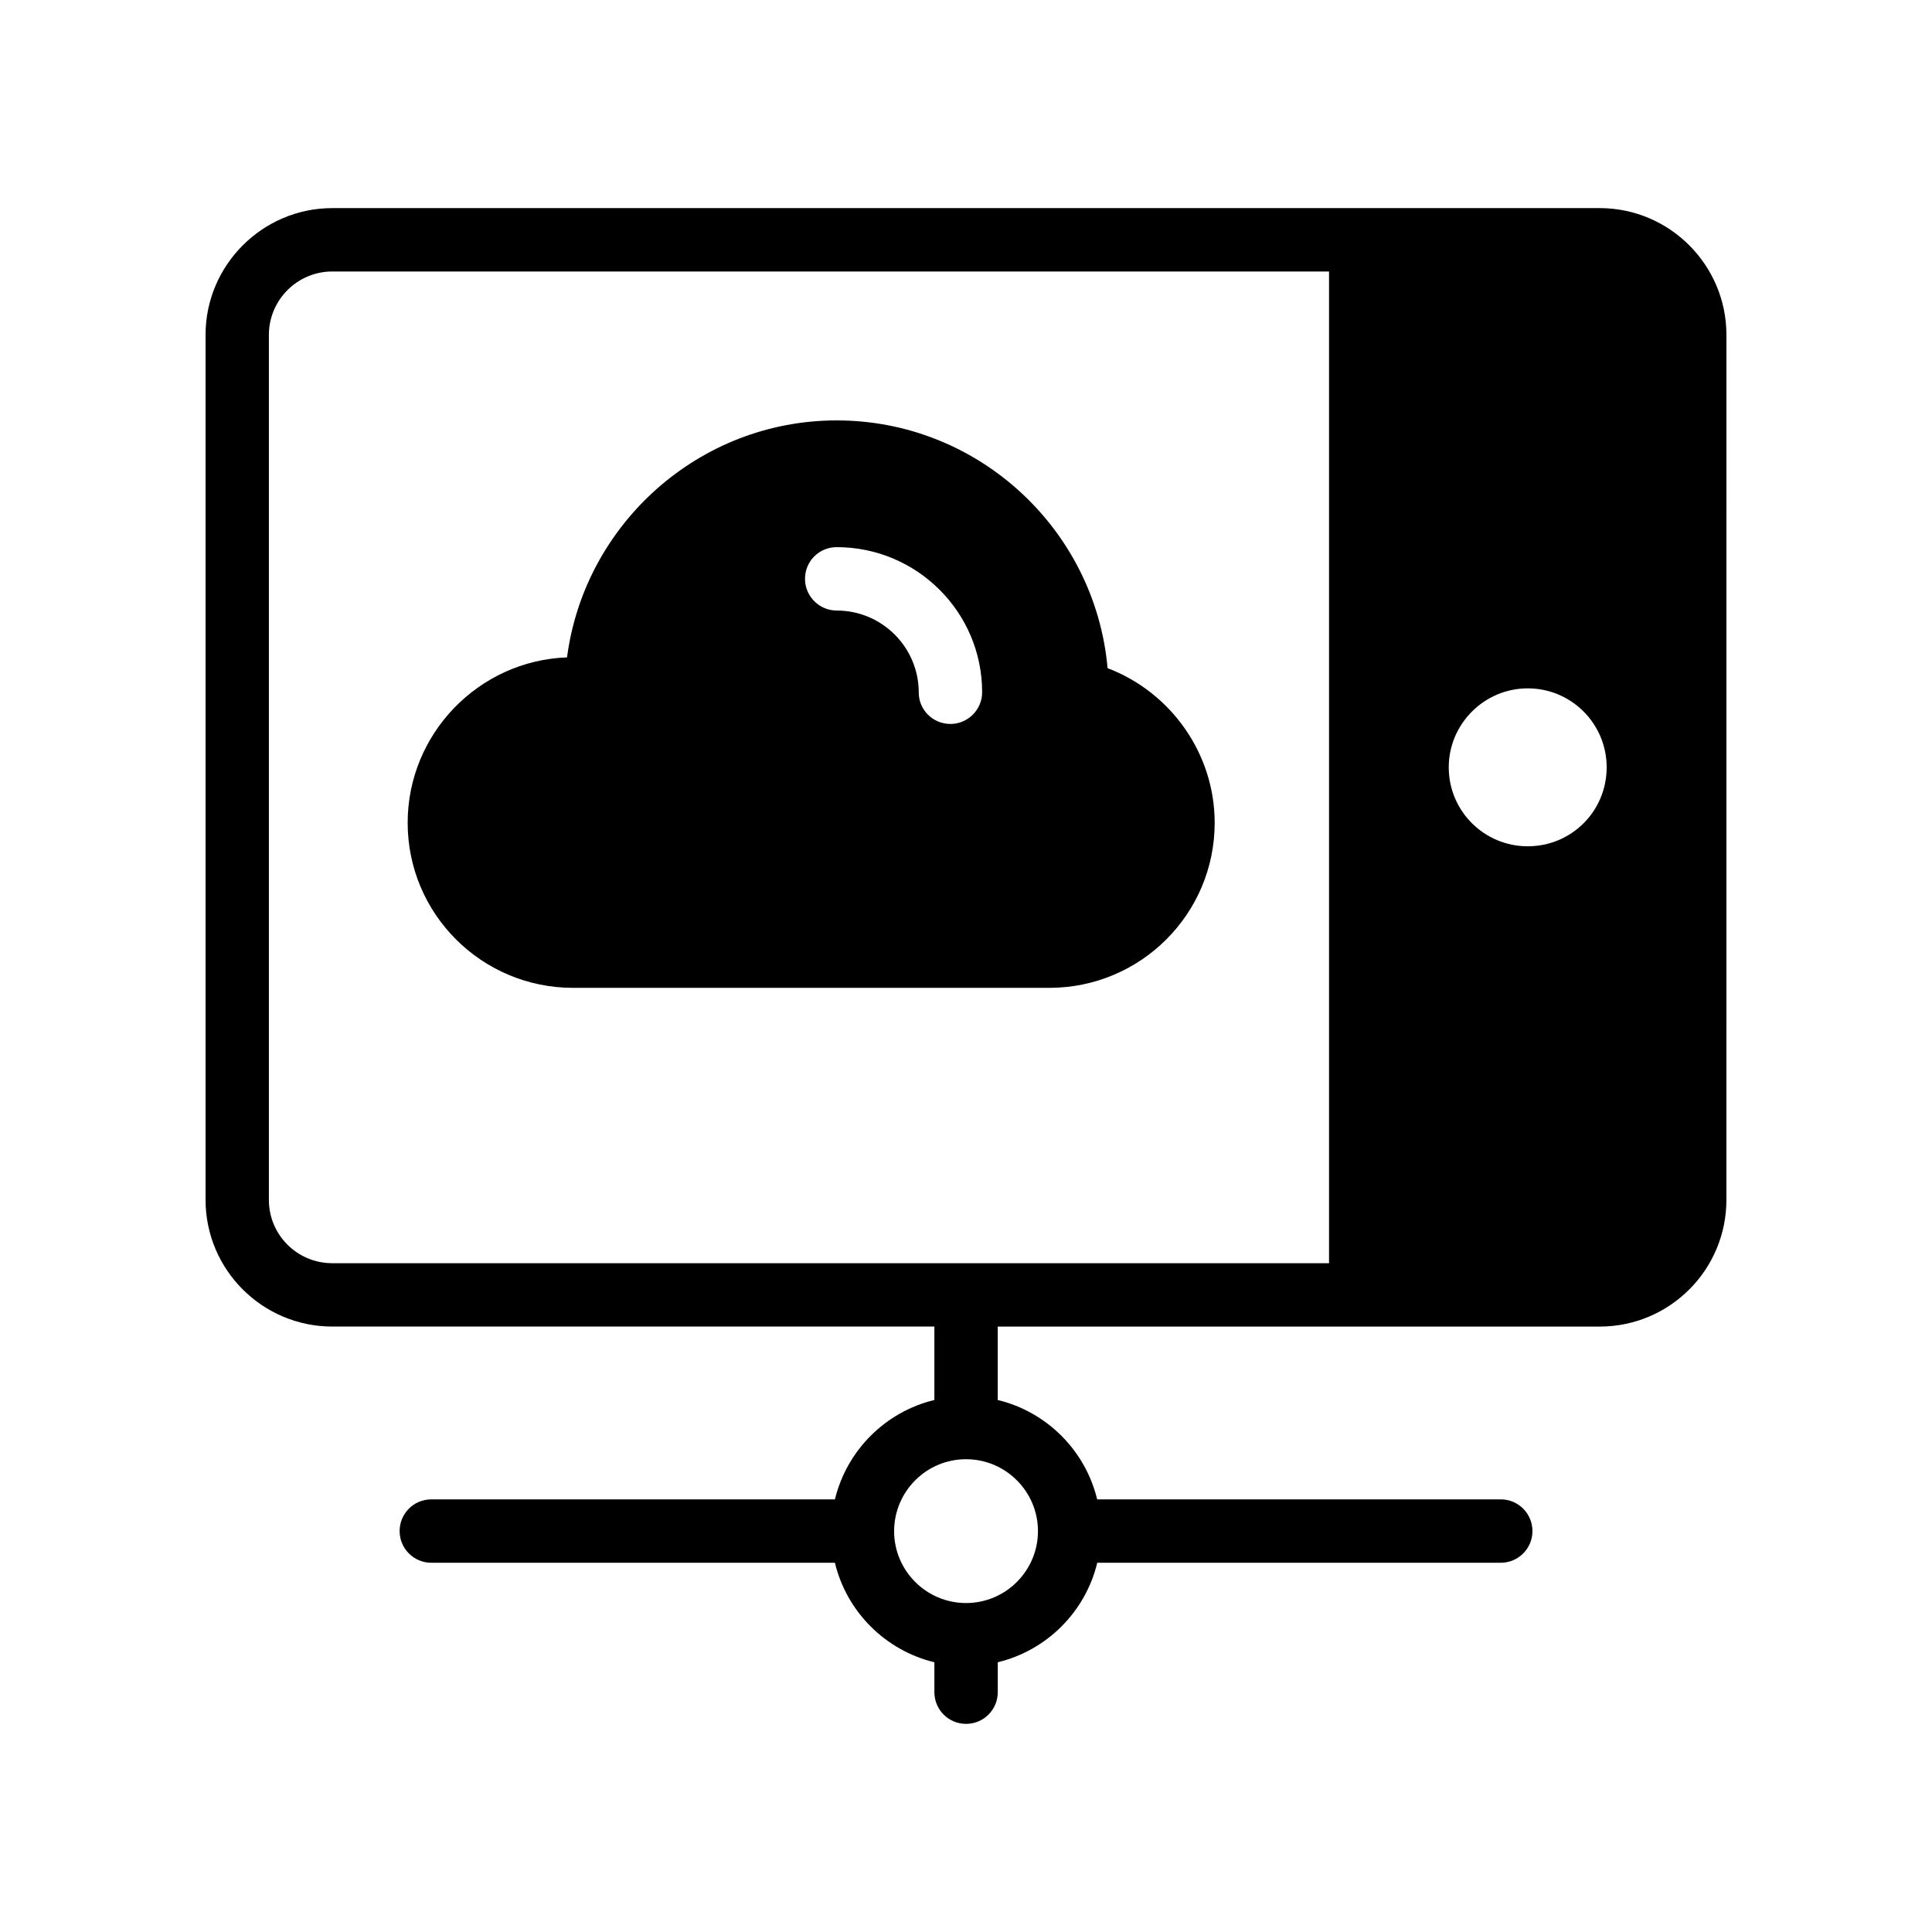
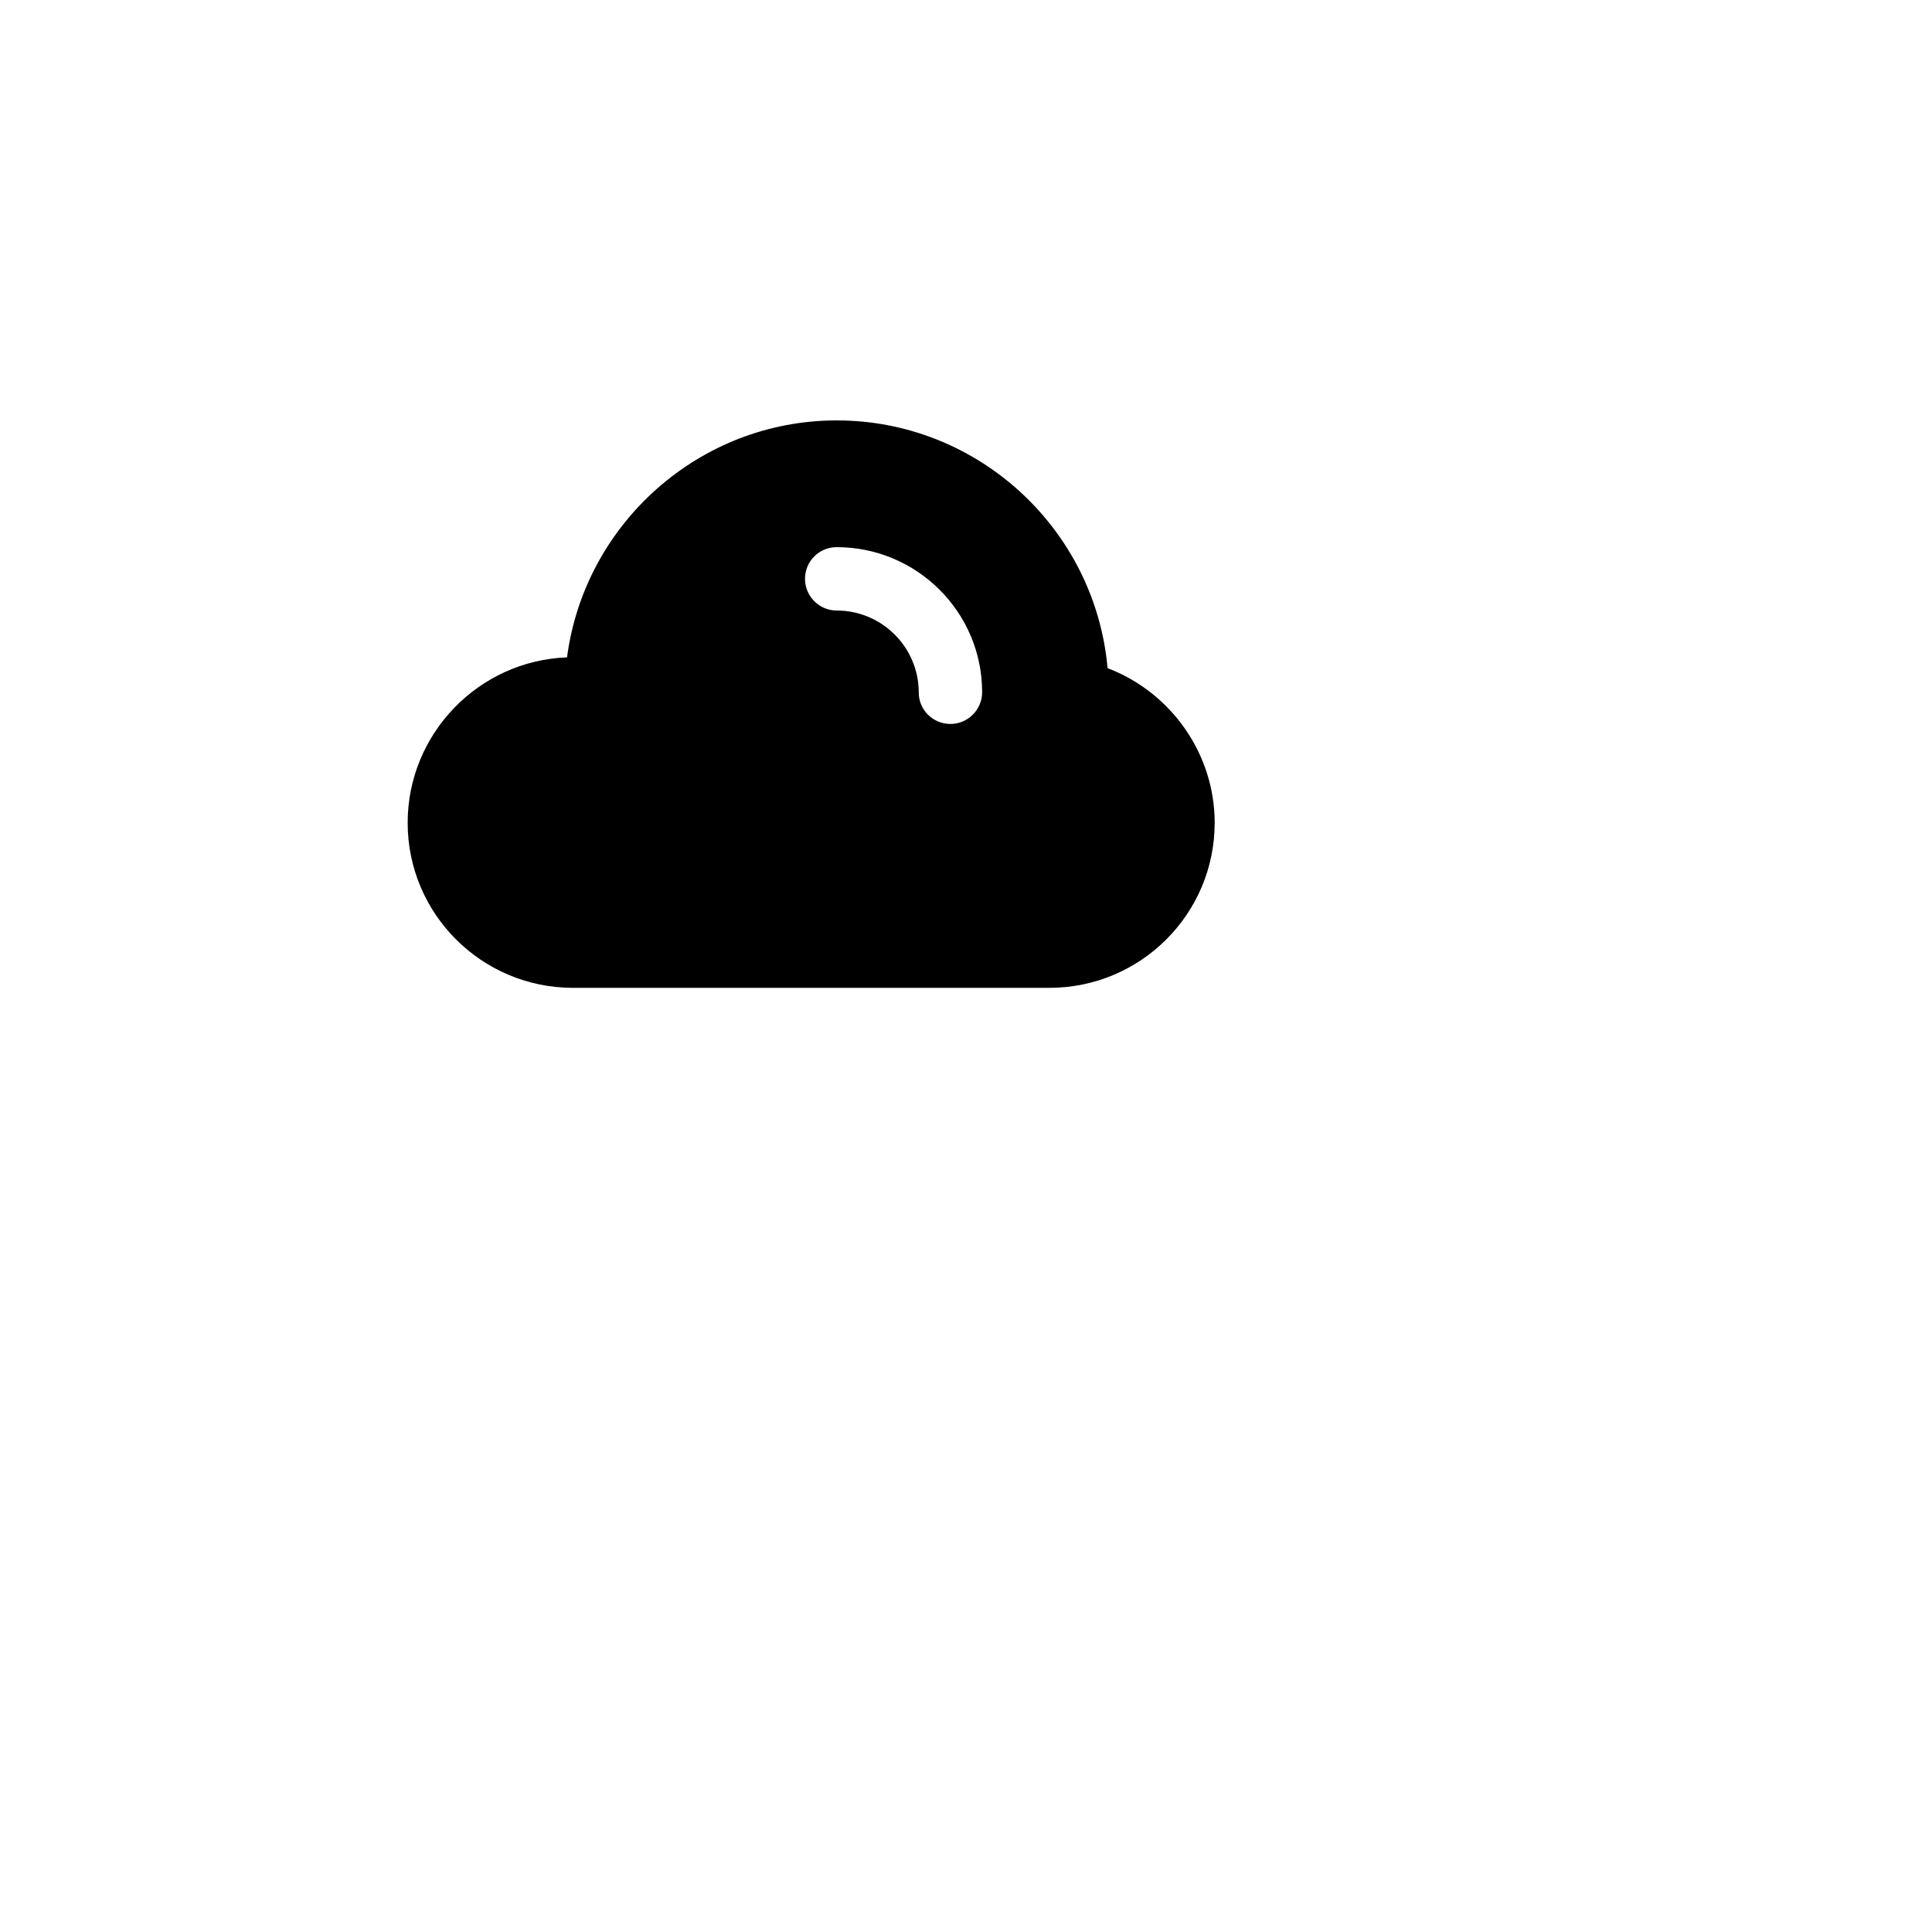
<svg xmlns="http://www.w3.org/2000/svg" fill="#000000" width="800px" height="800px" version="1.1" viewBox="144 144 512 512">
  <g>
-     <path d="m567.93 199.15h-335.87c-18.48 0-33.586 15.113-33.586 33.586v229.23c0 18.559 15.105 33.586 33.586 33.586h159.56v19.457c-13 3.148-23.199 13.344-26.355 26.34h-106.96c-4.644 0-8.398 3.754-8.398 8.398s3.754 8.398 8.398 8.398h106.95c3.144 13.012 13.355 23.223 26.367 26.371v7.93c0 4.644 3.754 8.398 8.398 8.398s8.398-3.754 8.398-8.398v-7.93c13.012-3.148 23.223-13.359 26.367-26.371h106.93c4.644 0 8.398-3.754 8.398-8.398s-3.754-8.398-8.398-8.398l-106.95 0.004c-3.156-13-13.355-23.195-26.355-26.34v-19.457h159.52c18.547 0 33.586-15.031 33.586-33.586l0.004-229.23c0-18.473-15.039-33.59-33.59-33.59zm-148.86 350.62c0 10.504-8.555 19.051-19.059 19.051-10.504 0-19.062-8.547-19.062-19.051 0-0.008 0.004-0.012 0.004-0.02v-0.008c0.016-10.492 8.562-19.035 19.059-19.035 10.504 0 19.059 8.559 19.059 19.062zm77.141-71.008h-264.16c-9.246 0-16.793-7.465-16.793-16.793v-229.23c0-9.234 7.547-16.793 16.793-16.793h264.16zm52.648-110.49c-11.504 0-20.926-9.305-20.926-20.926 0-11.504 9.422-20.926 20.926-20.926 11.621 0 20.926 9.422 20.926 20.926-0.004 11.625-9.305 20.926-20.926 20.926z" />
    <path d="m295.87 405.79h126.2c24.184 0 43.832-19.555 43.832-43.746 0-18.305-11.586-34.586-28.383-40.977-3.273-36.777-34.258-65.656-71.793-65.656-36.441 0-66.84 27.449-71.457 62.801-23.426 0.848-42.234 20.246-42.234 43.832 0 24.188 19.648 43.746 43.832 43.746zm69.863-116.79c21.242 0 38.543 17.215 38.543 38.457 0 4.617-3.777 8.398-8.398 8.398-4.617 0-8.398-3.695-8.398-8.312 0-12.016-9.742-21.746-21.746-21.746-4.617 0-8.398-3.777-8.398-8.398 0-4.711 3.781-8.398 8.398-8.398z" />
  </g>
</svg>